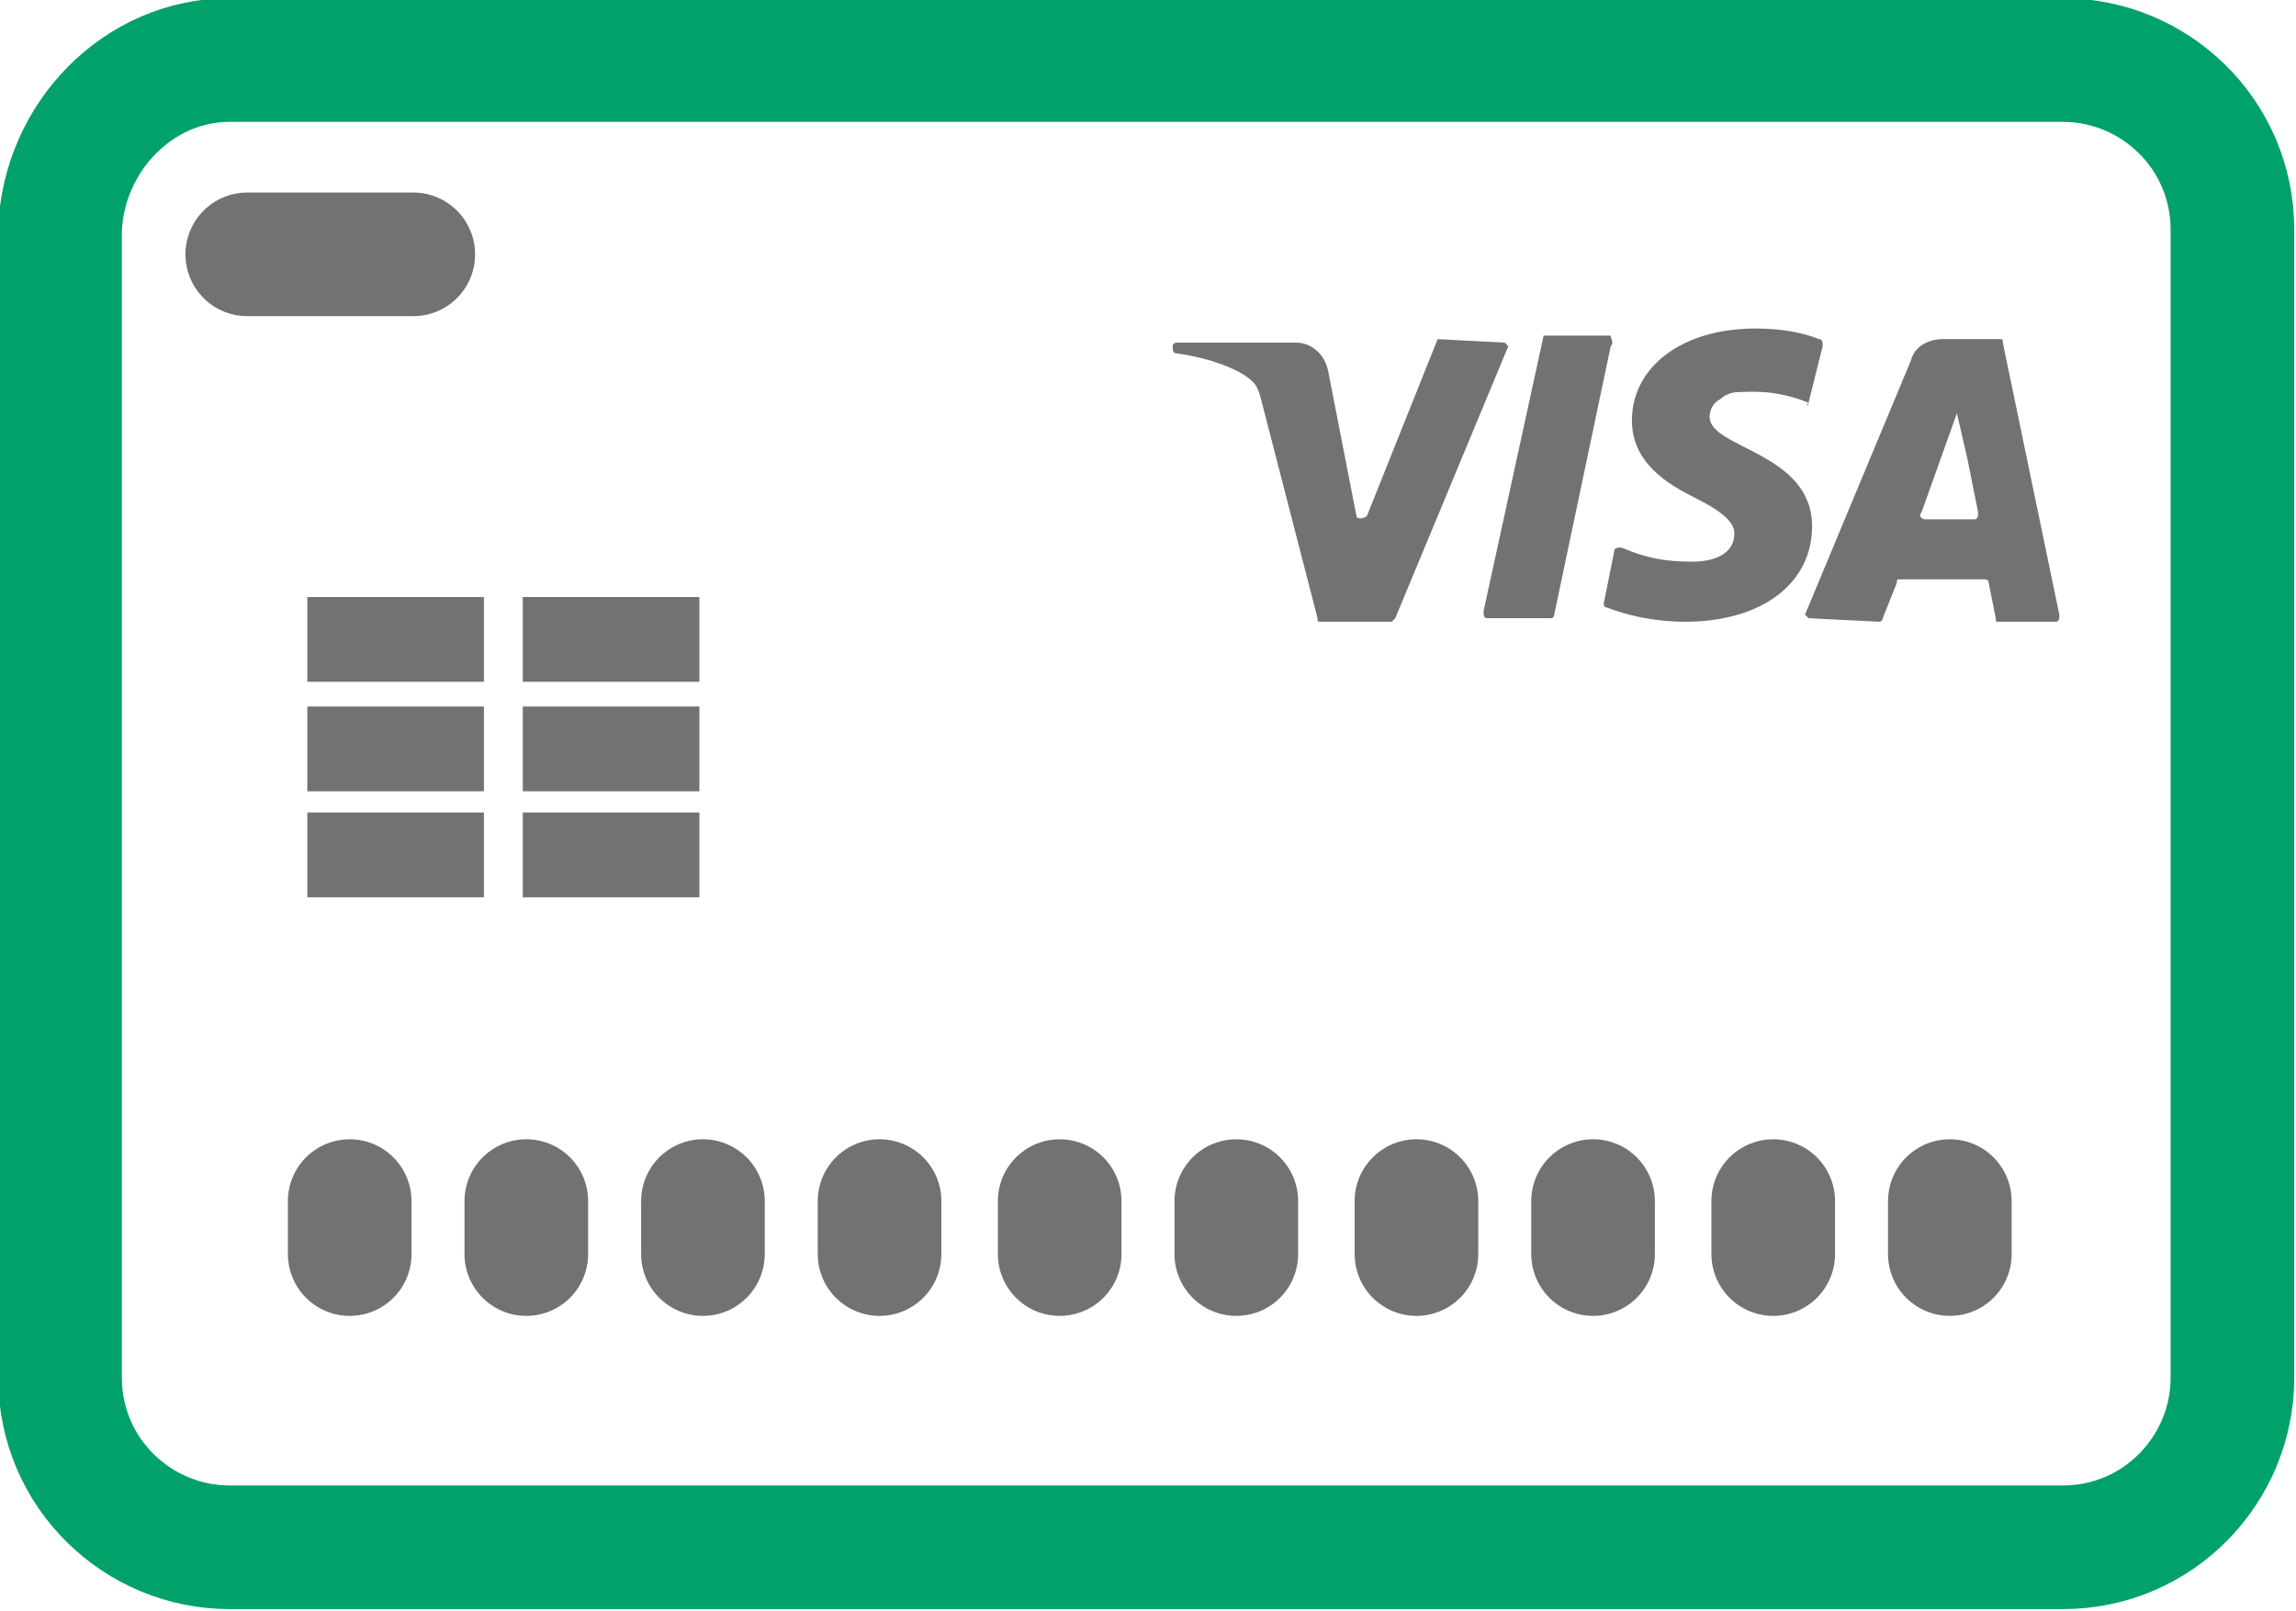
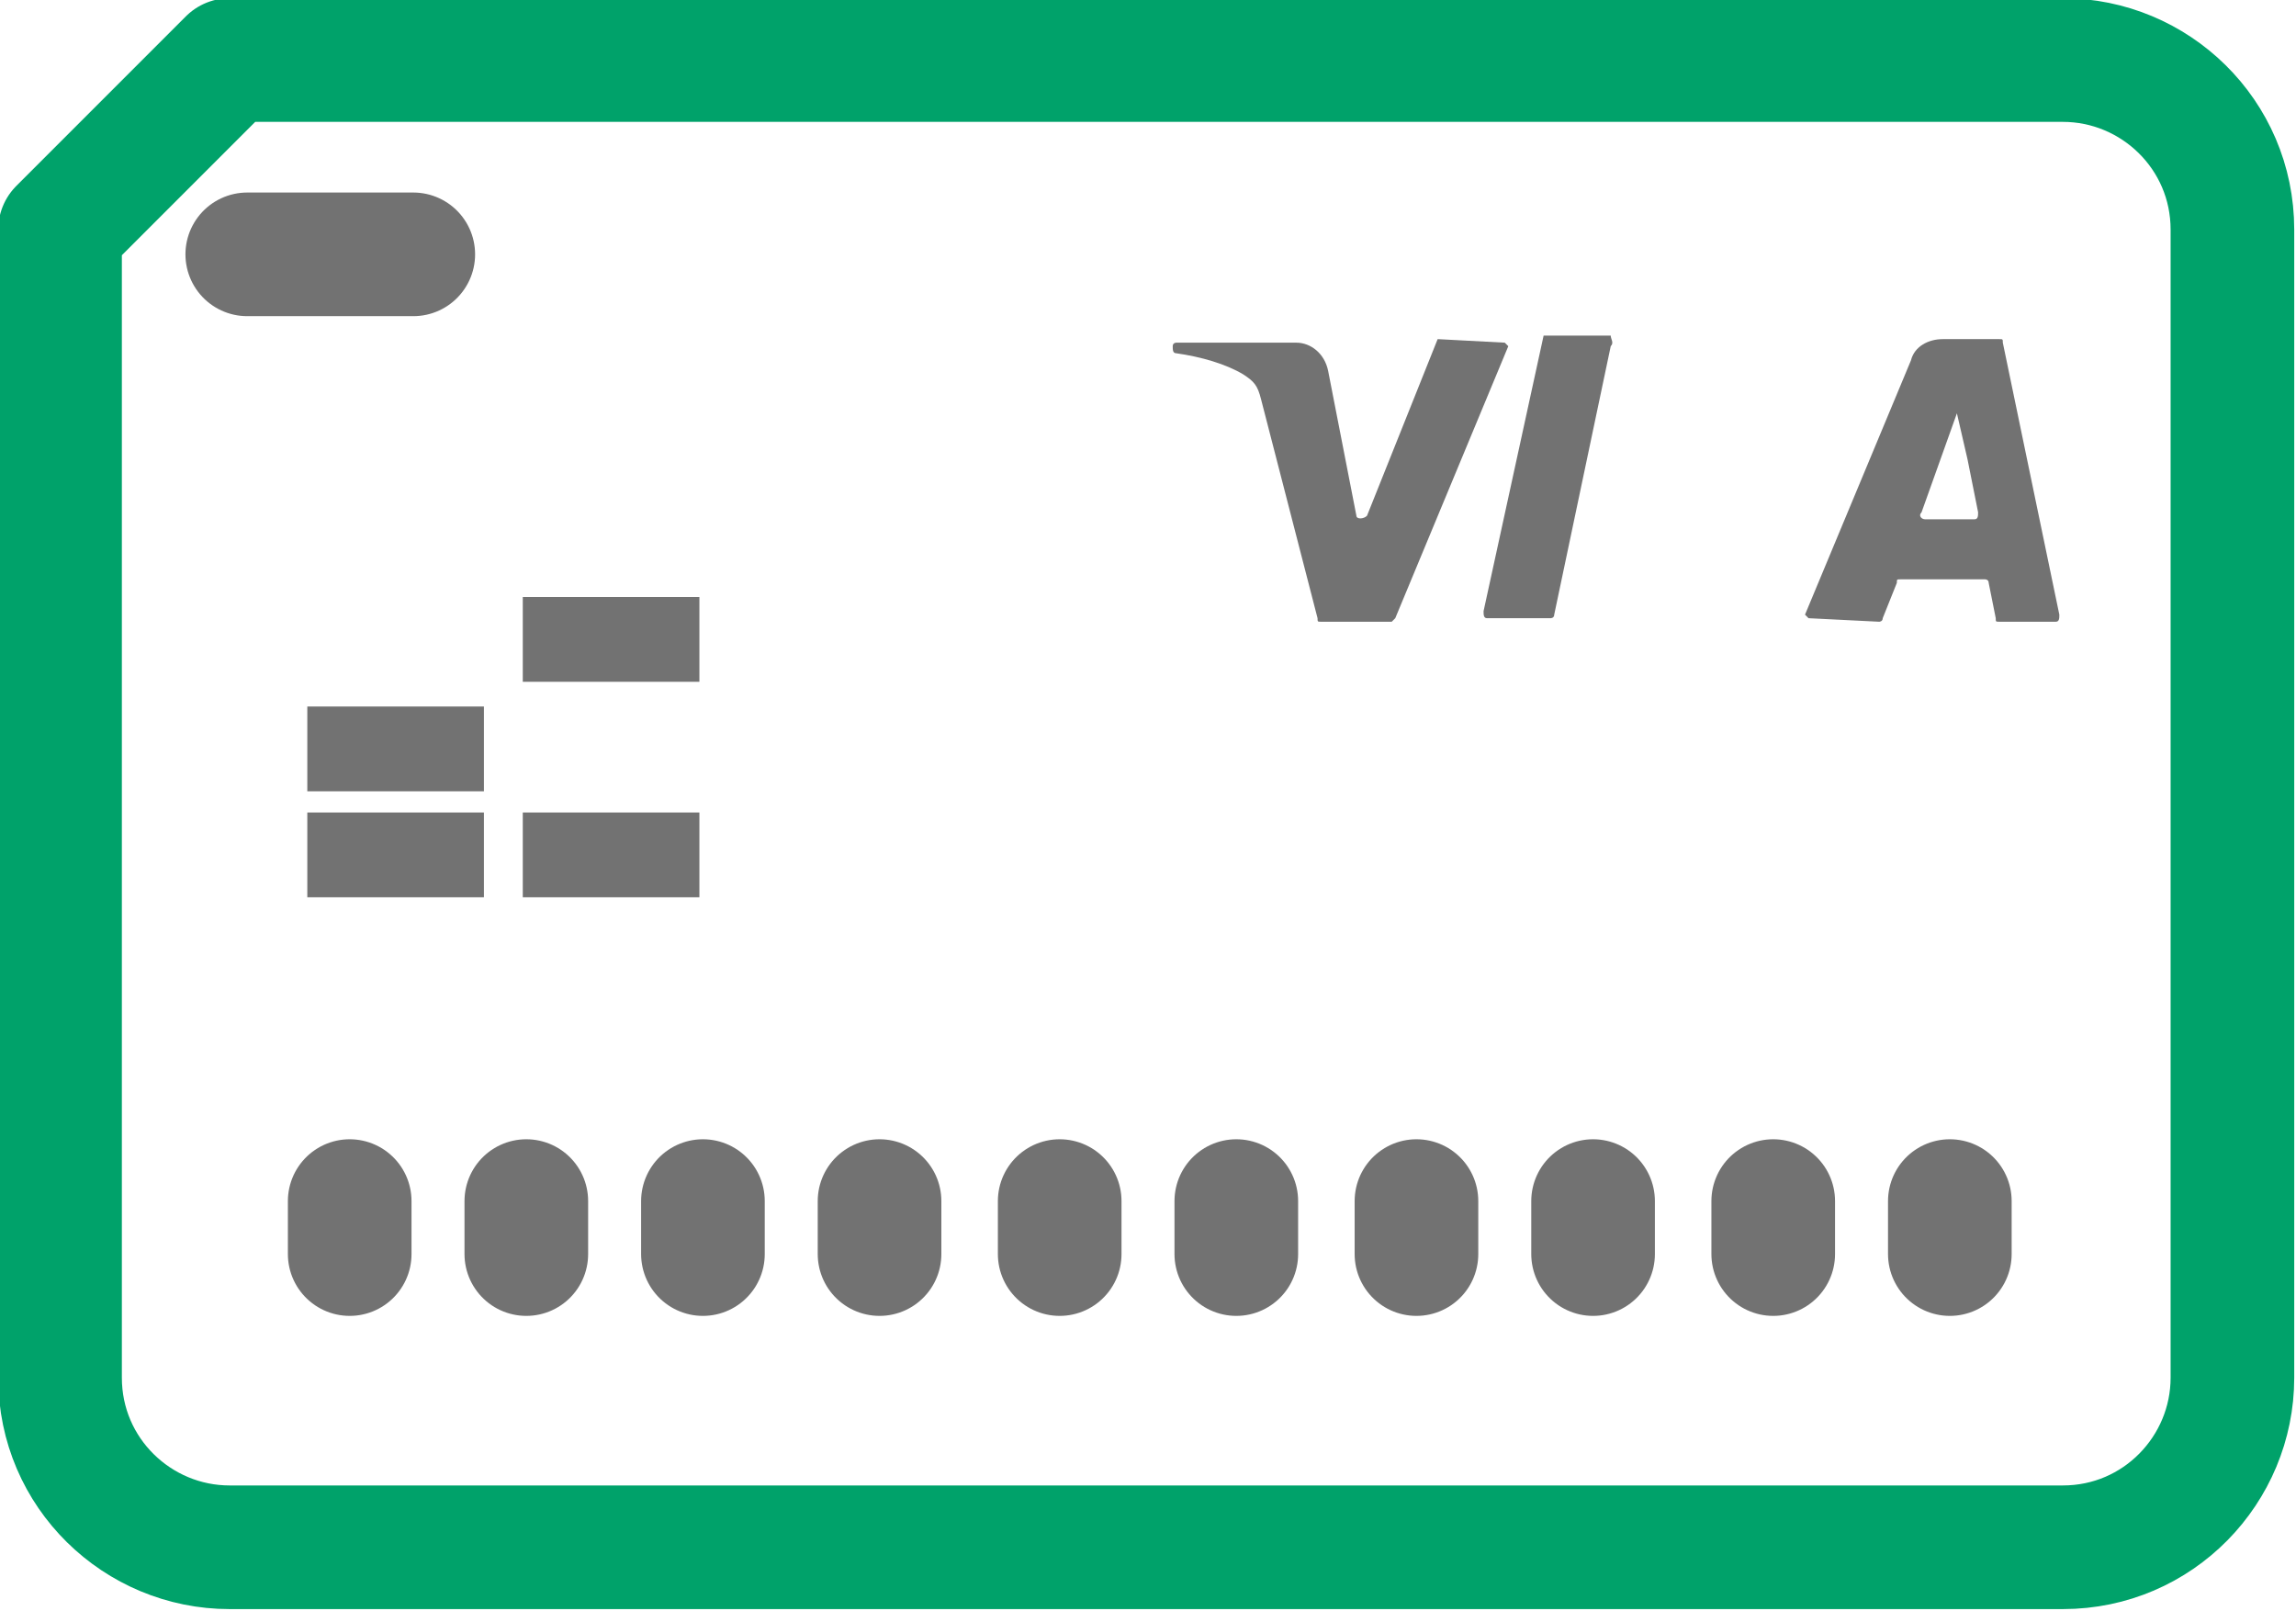
<svg xmlns="http://www.w3.org/2000/svg" version="1.1" id="レイヤー_1" x="0px" y="0px" viewBox="0 0 65 45.6" style="enable-background:new 0 0 65 45.6;" xml:space="preserve">
  <style type="text/css">
	.st0{fill:none;stroke:#727272;stroke-width:3.5;stroke-linecap:round;stroke-linejoin:round;}
	.st1{fill:none;stroke:#00A26A;stroke-width:3.5;stroke-linecap:round;stroke-linejoin:round;}
	.st2{fill:#727272;}
</style>
  <g>
    <line class="st0" x1="7" y1="7.2" x2="11.7" y2="7.2" />
-     <path class="st1" d="M6.5,1.7h51.9c2.6,0,4.8,2.1,4.8,4.8V39c0,2.6-2.1,4.8-4.8,4.8H6.5c-2.6,0-4.8-2.1-4.8-4.8V6.5   C1.8,3.9,3.9,1.7,6.5,1.7z" />
+     <path class="st1" d="M6.5,1.7h51.9c2.6,0,4.8,2.1,4.8,4.8V39c0,2.6-2.1,4.8-4.8,4.8H6.5c-2.6,0-4.8-2.1-4.8-4.8V6.5   z" />
    <g>
      <line class="st0" x1="9.9" y1="34" x2="9.9" y2="35.5" />
      <line class="st0" x1="14.9" y1="34" x2="14.9" y2="35.5" />
      <line class="st0" x1="19.9" y1="34" x2="19.9" y2="35.5" />
      <line class="st0" x1="24.9" y1="34" x2="24.9" y2="35.5" />
      <line class="st0" x1="30" y1="34" x2="30" y2="35.5" />
      <line class="st0" x1="35" y1="34" x2="35" y2="35.5" />
      <line class="st0" x1="40.1" y1="34" x2="40.1" y2="35.5" />
      <line class="st0" x1="45.1" y1="34" x2="45.1" y2="35.5" />
      <line class="st0" x1="50.2" y1="34" x2="50.2" y2="35.5" />
      <line class="st0" x1="55.2" y1="34" x2="55.2" y2="35.5" />
-       <rect x="8.7" y="16.9" class="st2" width="5" height="2.4" />
      <rect x="14.8" y="16.9" class="st2" width="5" height="2.4" />
      <rect x="8.7" y="20" class="st2" width="5" height="2.4" />
-       <rect x="14.8" y="20" class="st2" width="5" height="2.4" />
      <rect x="8.7" y="23" class="st2" width="5" height="2.4" />
      <rect x="14.8" y="23" class="st2" width="5" height="2.4" />
    </g>
    <g>
      <path class="st2" d="M42.6,9.7C42.7,9.7,42.7,9.7,42.6,9.7c0.1,0.1,0.1,0.1,0.1,0.1c0,0,0,0,0,0l-3.2,7.7c0,0-0.1,0.1-0.1,0.1h-2    c-0.1,0-0.1,0-0.1-0.1l-1.6-6.2c-0.1-0.4-0.2-0.5-0.5-0.7c-0.5-0.3-1.2-0.5-1.9-0.6c-0.1,0-0.1-0.1-0.1-0.2c0-0.1,0.1-0.1,0.1-0.1    h3.4c0.4,0,0.8,0.3,0.9,0.8l0.8,4.1c0,0.1,0.2,0.1,0.3,0l2-5L42.6,9.7C42.6,9.6,42.6,9.6,42.6,9.7C42.6,9.6,42.6,9.6,42.6,9.7z" />
      <path class="st2" d="M45.6,9.8L44,17.4c0,0.1-0.1,0.1-0.1,0.1h-1.8c-0.1,0-0.1-0.1-0.1-0.2l1.7-7.8h1.9    C45.6,9.6,45.7,9.7,45.6,9.8z" />
-       <path class="st2" d="M51.2,11.4C51.2,11.5,51.1,11.5,51.2,11.4c-1-0.4-1.7-0.3-2-0.3c-0.2,0-0.4,0.1-0.5,0.2c0,0,0,0,0,0    c-0.2,0.1-0.3,0.3-0.3,0.5c0,0.9,2.9,1,2.9,3.1c0,1.6-1.4,2.7-3.6,2.7c-0.9,0-1.7-0.2-2.2-0.4c-0.1,0-0.1-0.1-0.1-0.1l0.3-1.5    c0-0.1,0.1-0.1,0.2-0.1c0.5,0.2,1,0.4,2,0.4c0.6,0,1.2-0.2,1.2-0.8c0-0.3-0.3-0.6-1.1-1c-0.8-0.4-1.8-1-1.8-2.2    c0-1.5,1.4-2.6,3.5-2.6c0.7,0,1.3,0.1,1.8,0.3c0.1,0,0.1,0.1,0.1,0.2L51.2,11.4C51.3,11.4,51.3,11.4,51.2,11.4    C51.2,11.4,51.2,11.4,51.2,11.4z" />
      <path class="st2" d="M51.2,17.5C51.2,17.5,51.2,17.5,51.2,17.5c-0.1-0.1-0.1-0.1-0.1-0.1c0,0,0,0,0,0l3-7.2    c0.1-0.4,0.5-0.6,0.9-0.6h0h1.6c0.1,0,0.1,0,0.1,0.1l1.6,7.7c0,0.1,0,0.2-0.1,0.2h-1.6c-0.1,0-0.1,0-0.1-0.1l-0.2-1    c0-0.1-0.1-0.1-0.1-0.1h-2.4c-0.1,0-0.1,0-0.1,0.1l-0.4,1c0,0.1-0.1,0.1-0.1,0.1L51.2,17.5C51.3,17.5,51.3,17.5,51.2,17.5    C51.3,17.5,51.3,17.5,51.2,17.5z M54.5,14.7h1.4c0.1,0,0.1-0.1,0.1-0.2l-0.3-1.5l-0.3-1.3l0,0l0,0l-1,2.8    C54.3,14.6,54.4,14.7,54.5,14.7z" />
    </g>
  </g>
</svg>